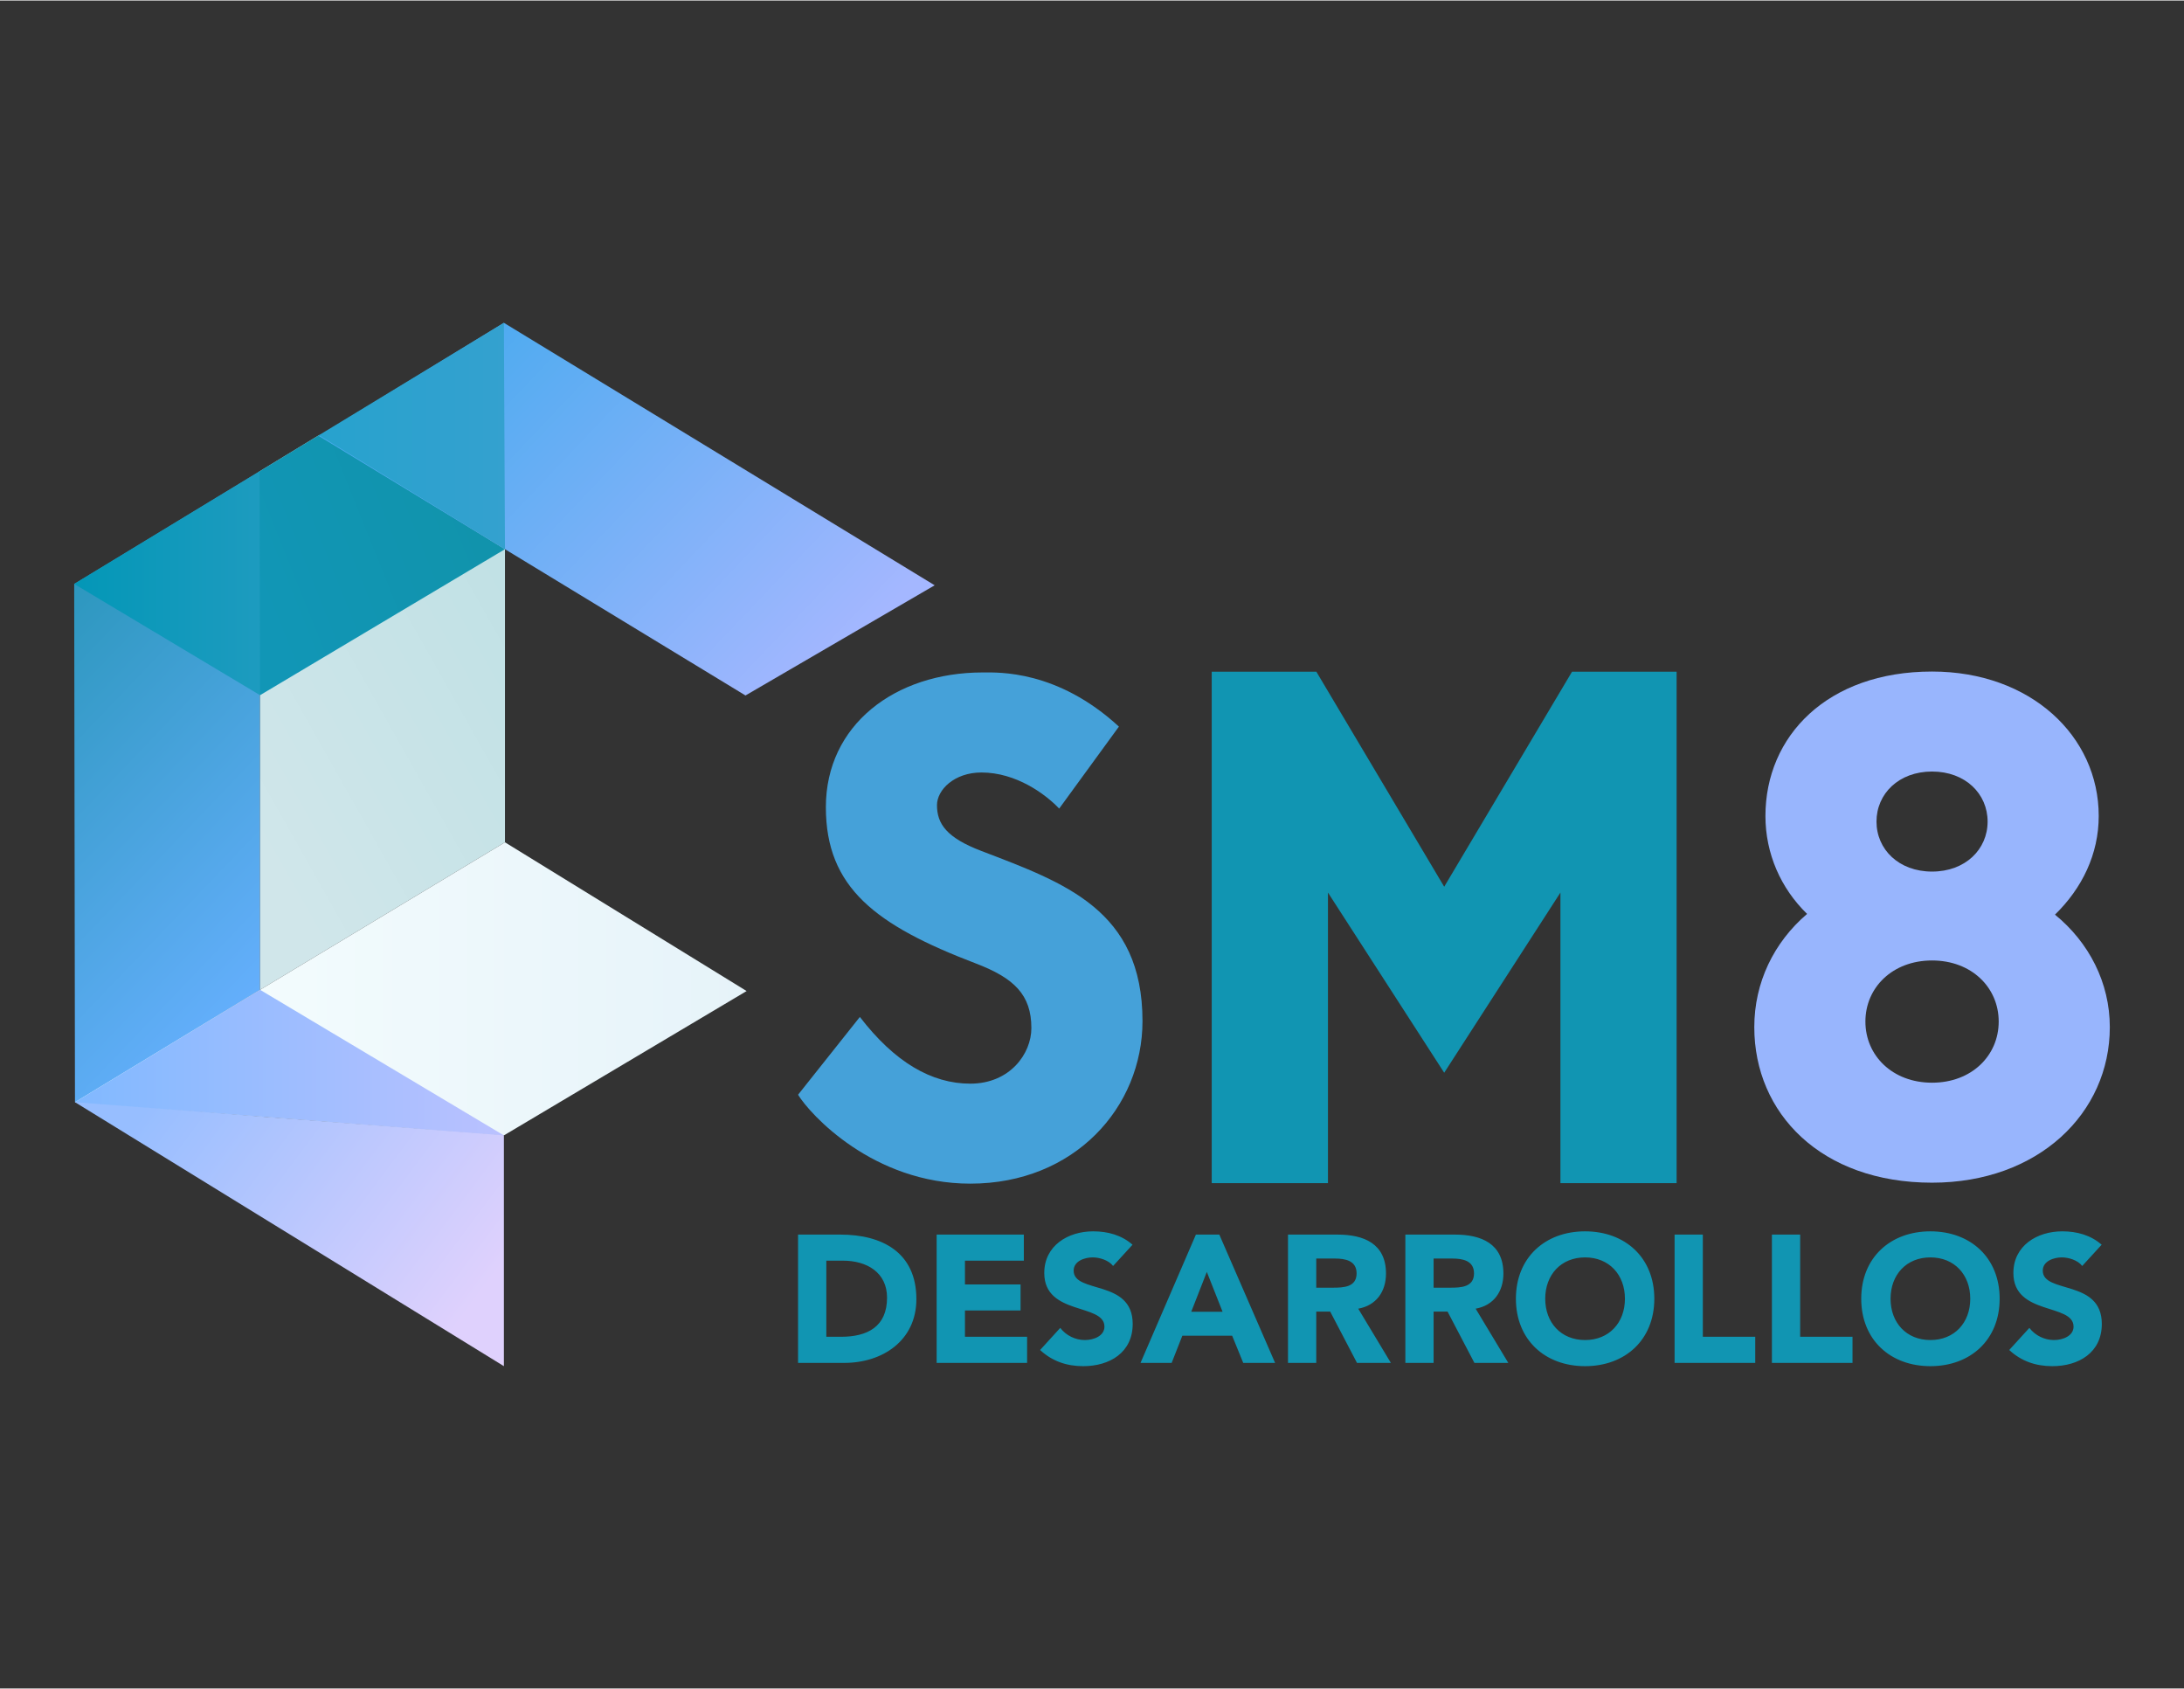
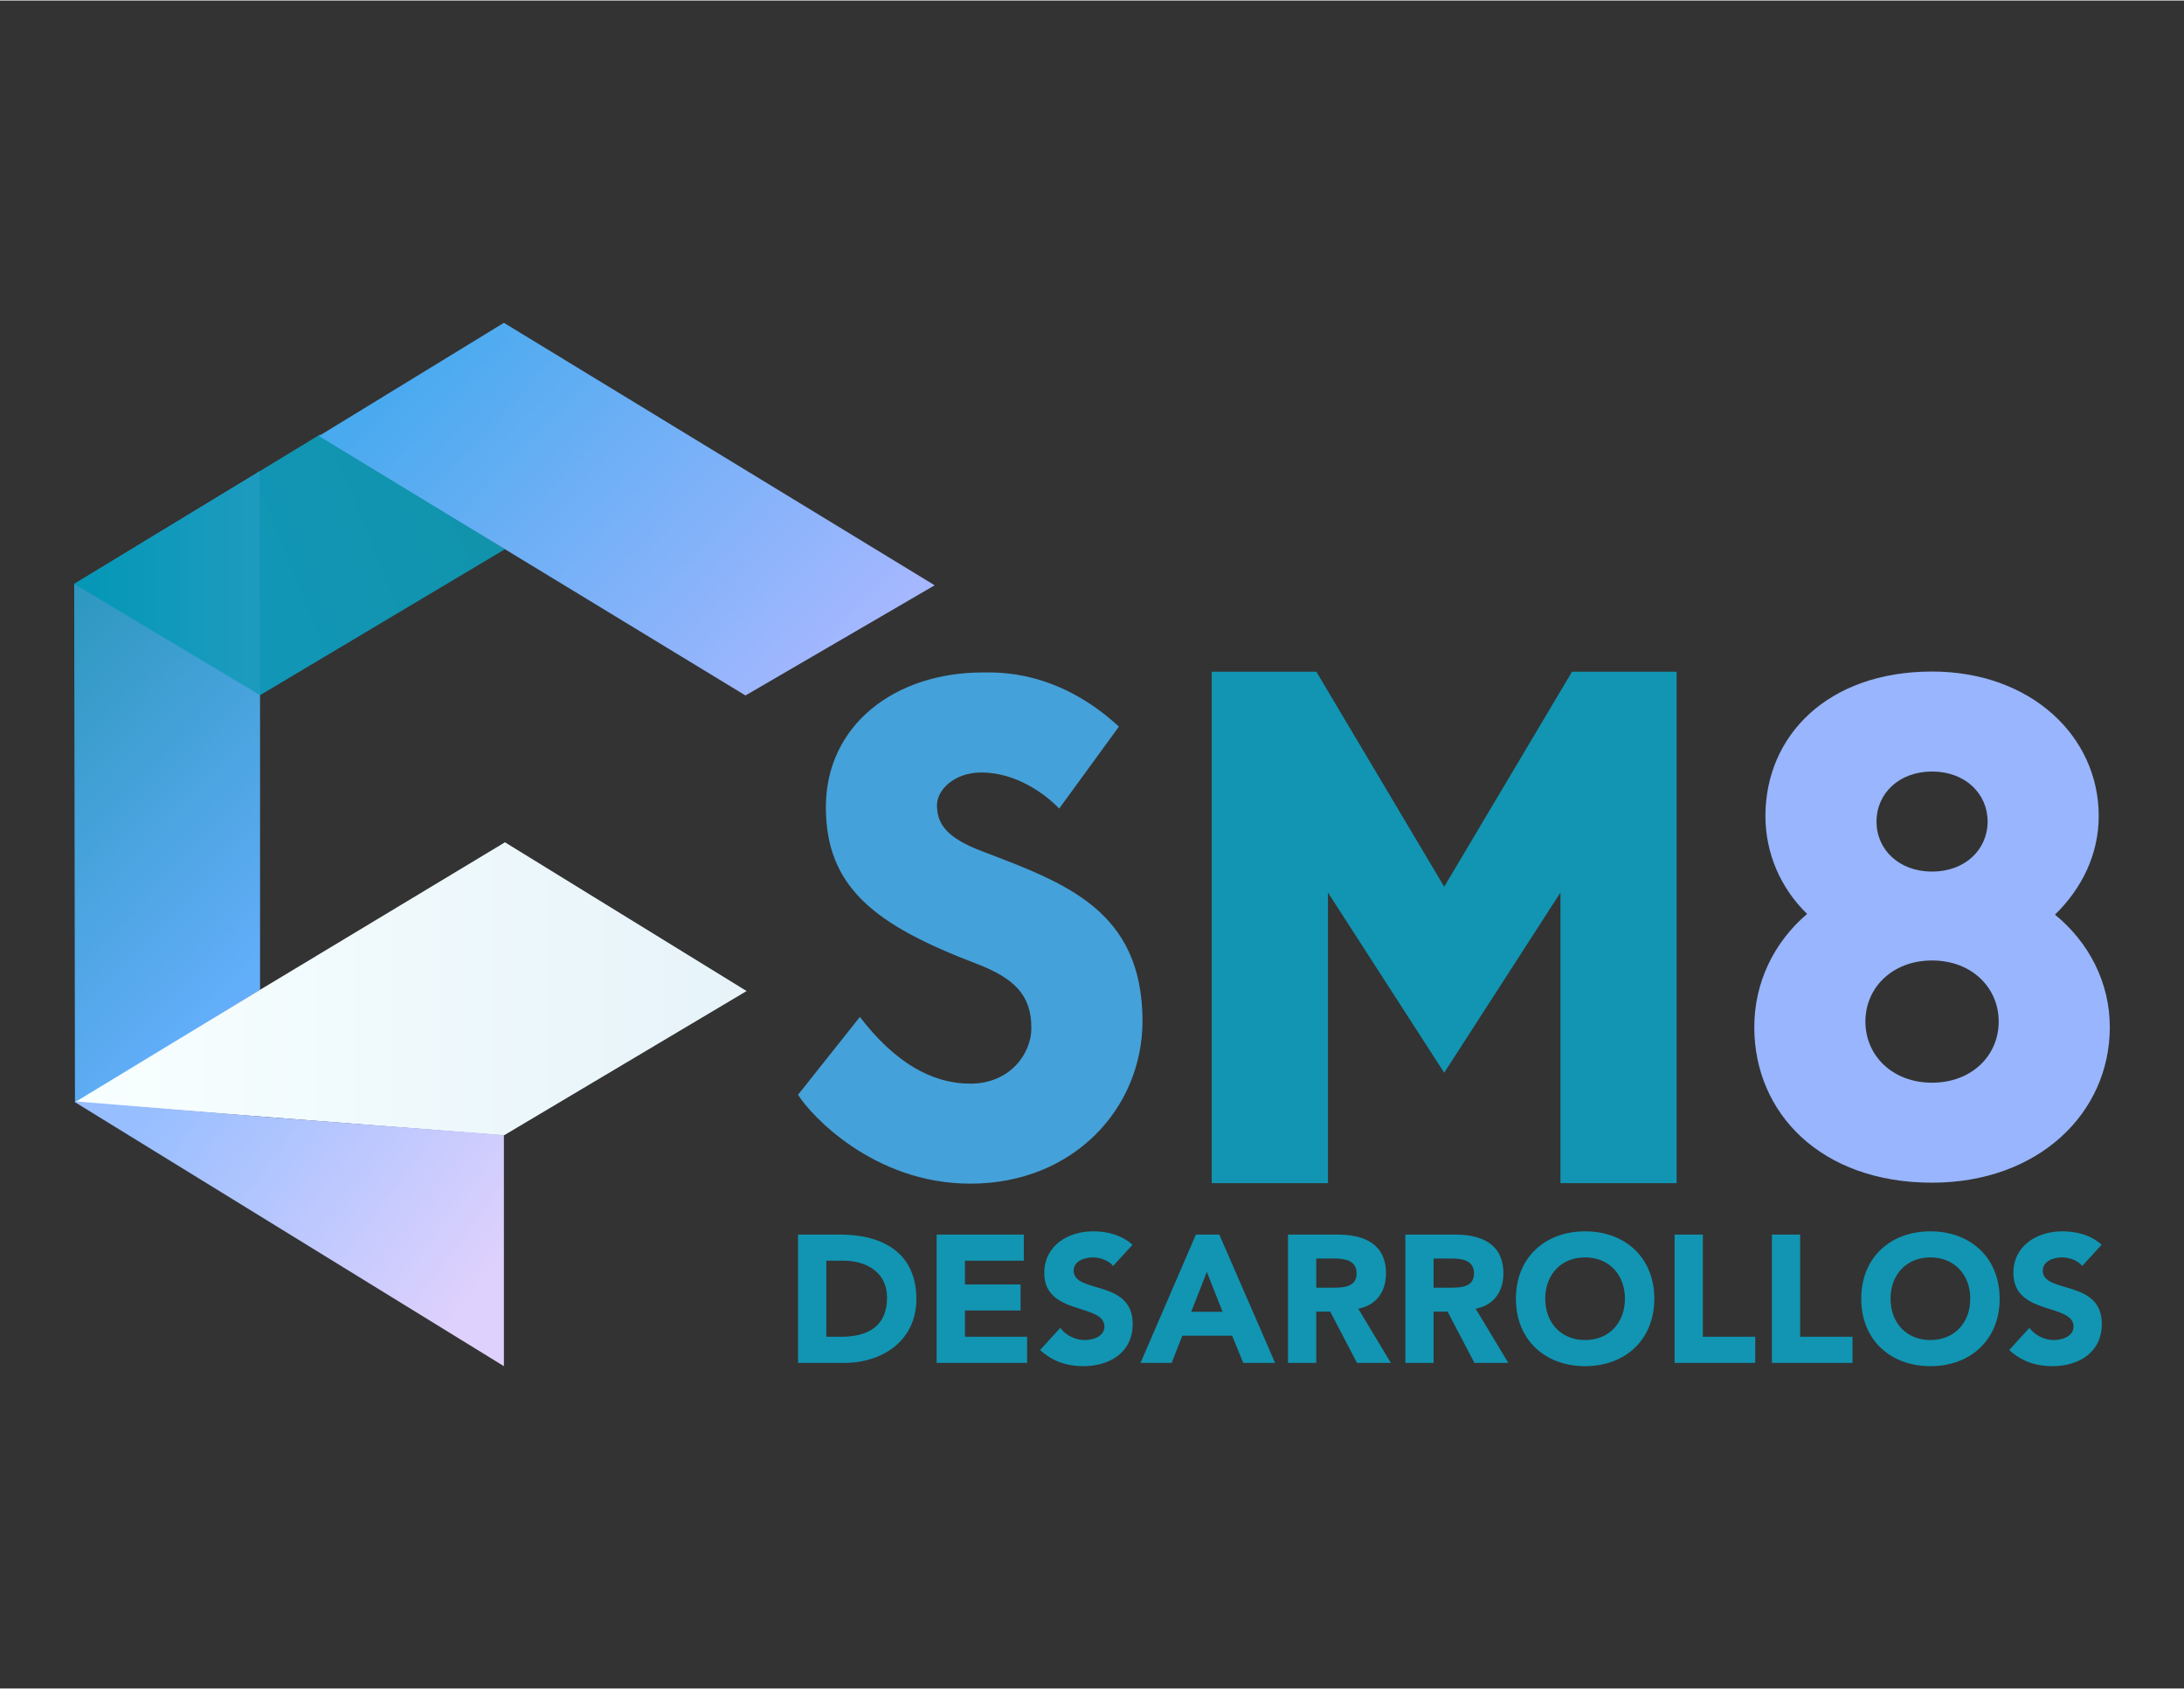
<svg xmlns="http://www.w3.org/2000/svg" xml:space="preserve" width="388px" height="300px" version="1.1" style="shape-rendering:geometricPrecision; text-rendering:geometricPrecision; image-rendering:optimizeQuality; fill-rule:evenodd; clip-rule:evenodd" viewBox="0 0 388 299.82">
  <rect x="0" y="0" width="388" height="299.82" fill="#333333" stroke="none" />
  <defs>
    <style type="text/css">
   
    .fil10 {fill:#1195B2}
    .fil9 {fill:#45A1D9}
    .fil11 {fill:#98B5FD}
    .fil12 {fill:#1195B2;fill-rule:nonzero}
    .fil4 {fill:url(#id0)}
    .fil7 {fill:url(#id1)}
    .fil1 {fill:url(#id2)}
    .fil3 {fill:url(#id3)}
    .fil6 {fill:url(#id4)}
    .fil2 {fill:url(#id5)}
    .fil8 {fill:url(#id6)}
    .fil0 {fill:url(#id7)}
    .fil5 {fill:url(#id8)}
   
  </style>
    <linearGradient id="id0" gradientUnits="userSpaceOnUse" x1="24.5" y1="198.95" x2="78.34" y2="239.18">
      <stop offset="0" style="stop-opacity:1; stop-color:#97BEFF" />
      <stop offset="1" style="stop-opacity:1; stop-color:#DFD1FD" />
    </linearGradient>
    <linearGradient id="id1" gradientUnits="userSpaceOnUse" x1="56.66" y1="77.36" x2="89.71" y2="77.36">
      <stop offset="0" style="stop-opacity:1; stop-color:#27A2CE" />
      <stop offset="1" style="stop-opacity:1; stop-color:#34A1CF" />
    </linearGradient>
    <linearGradient id="id2" gradientUnits="userSpaceOnUse" x1="94.71" y1="111.33" x2="41.11" y2="141.61">
      <stop offset="0" style="stop-opacity:1; stop-color:#C1E1E5" />
      <stop offset="1" style="stop-opacity:1; stop-color:#D0E6EA" />
    </linearGradient>
    <linearGradient id="id3" gradientUnits="userSpaceOnUse" x1="13.32" y1="175.55" x2="132.64" y2="175.55">
      <stop offset="0" style="stop-opacity:1; stop-color:#F8FFFF" />
      <stop offset="1" style="stop-opacity:1; stop-color:#E6F3F9" />
    </linearGradient>
    <linearGradient id="id4" gradientUnits="userSpaceOnUse" x1="13.32" y1="188.65" x2="89.52" y2="188.65">
      <stop offset="0" style="stop-opacity:1; stop-color:#81B9FF" />
      <stop offset="1" style="stop-opacity:1; stop-color:#BAC1FF" />
    </linearGradient>
    <linearGradient id="id5" gradientUnits="userSpaceOnUse" x1="46.82" y1="108.56" x2="88.24" y2="91.94">
      <stop offset="0" style="stop-opacity:1; stop-color:#1196B6" />
      <stop offset="1" style="stop-opacity:1; stop-color:#1193AB" />
    </linearGradient>
    <linearGradient id="id6" gradientUnits="userSpaceOnUse" x1="13.18" y1="103.51" x2="46.2" y2="103.51">
      <stop offset="0" style="stop-opacity:1; stop-color:#0397B7" />
      <stop offset="1" style="stop-opacity:1; stop-color:#1D9BBF" />
    </linearGradient>
    <linearGradient id="id7" gradientUnits="userSpaceOnUse" x1="0.4" y1="111.67" x2="58.97" y2="167.64">
      <stop offset="0" style="stop-opacity:1; stop-color:#2A96BB" />
      <stop offset="1" style="stop-opacity:1; stop-color:#67B0FF" />
    </linearGradient>
    <linearGradient id="id8" gradientUnits="userSpaceOnUse" x1="78.22" y1="58.83" x2="144.48" y2="121.87">
      <stop offset="0" style="stop-opacity:1; stop-color:#49AAEF" />
      <stop offset="1" style="stop-opacity:1; stop-color:#A4B7FF" />
    </linearGradient>
  </defs>
  <g id="Capa_x0020_1">
    <g id="_2731140693552">
      <polygon class="fil0" points="13.18,103.63 13.32,195.68 14.05,195.43 46.19,175.73 46.2,175.72 46.2,123.39 46.11,83.63 " />
-       <polygon class="fil1" points="46.2,175.72 46.2,123.39 46.11,83.63 56.66,77.21 89.71,97.46 89.71,149.52 " />
      <polygon class="fil2" points="46.2,123.39 45.35,121.58 45.88,83.76 56.84,77.1 89.71,97.46 " />
      <polygon class="fil3" points="46.2,175.72 13.32,195.68 89.52,201.58 132.64,175.94 89.71,149.52 " />
      <polygon class="fil4" points="48.25,198.38 13.68,195.56 13.32,195.68 89.52,242.57 89.52,201.58 89.24,201.48 " />
      <polygon class="fil5" points="56.65,77.36 89.52,57.25 166.05,103.87 132.44,123.44 " />
-       <polygon class="fil6" points="89.52,201.58 13.32,195.68 46.2,175.72 " />
-       <polygon class="fil7" points="89.52,57.25 56.66,77.21 89.71,97.46 " />
      <polygon class="fil8" points="46.11,83.63 13.18,103.63 46.2,123.39 46.19,120.59 " />
      <g>
-         <path class="fil9" d="M202.97 181.28c0,15.3 -12.09,28.87 -30.59,28.87 -17.28,0 -28.5,-12.34 -30.6,-15.79l10.98 -13.82c6.17,8.02 12.71,11.85 19.62,11.85 7.03,0 10.85,-5.31 10.85,-9.87 0,-5.93 -3.08,-8.89 -9.87,-11.48 -17.76,-6.78 -26.64,-13.44 -26.64,-27.76 0,-14.55 12.21,-23.93 27.88,-23.93 2.71,0 13.2,-0.49 24.18,9.62l-10.61 14.56c-2.47,-2.59 -7.65,-6.41 -13.82,-6.41 -4.81,0 -7.89,3.08 -7.89,5.8 0,3.33 1.72,5.79 7.89,8.14 14.81,5.67 28.62,10.48 28.62,30.22z" />
+         <path class="fil9" d="M202.97 181.28c0,15.3 -12.09,28.87 -30.59,28.87 -17.28,0 -28.5,-12.34 -30.6,-15.79l10.98 -13.82c6.17,8.02 12.71,11.85 19.62,11.85 7.03,0 10.85,-5.31 10.85,-9.87 0,-5.93 -3.08,-8.89 -9.87,-11.48 -17.76,-6.78 -26.64,-13.44 -26.64,-27.76 0,-14.55 12.21,-23.93 27.88,-23.93 2.71,0 13.2,-0.49 24.18,9.62l-10.61 14.56c-2.47,-2.59 -7.65,-6.41 -13.82,-6.41 -4.81,0 -7.89,3.08 -7.89,5.8 0,3.33 1.72,5.79 7.89,8.14 14.81,5.67 28.62,10.48 28.62,30.22" />
        <polygon class="fil10" points="297.86,210.06 277.22,210.06 277.22,158.45 256.57,190.45 235.92,158.45 235.92,210.06 215.27,210.06 215.27,119.22 233.86,119.22 256.57,157.41 279.28,119.22 297.86,119.22 " />
        <path class="fil11" d="M374.82 182.35c0,15.29 -12.7,27.63 -31.58,27.63 -19.73,0 -31.58,-12.34 -31.58,-27.63 0,-7.9 3.46,-15.05 9.38,-20.11 -4.69,-4.56 -7.4,-10.73 -7.4,-17.39 0,-14.19 10.98,-25.66 29.6,-25.66 17.52,0 29.61,11.47 29.61,25.66 0,6.78 -2.96,12.83 -7.77,17.52 6.04,4.93 9.74,12.08 9.74,19.98zm-19.74 -0.99l0 0c0,-6.04 -4.81,-10.85 -11.84,-10.85 -7.03,0 -11.84,4.81 -11.84,10.85 0,6.05 4.81,10.86 11.84,10.86 7.03,0 11.84,-4.81 11.84,-10.86zm-11.84 -26.64l0 0c5.92,0 9.87,-3.95 9.87,-8.88 0,-4.94 -3.95,-8.89 -9.87,-8.89 -5.92,0 -9.87,3.95 -9.87,8.89 0,4.93 3.95,8.88 9.87,8.88z" />
      </g>
      <path class="fil12" d="M141.78 241.99l8.21 0c6.79,0 12.81,-3.96 12.81,-11.33 0,-8.34 -6.15,-11.46 -13.49,-11.46l-7.53 0 0 22.79zm5.02 -18.16l2.96 0c4.25,0 7.83,2.1 7.83,6.57 0,5.18 -3.51,6.95 -8.18,6.95l-2.61 0 0 -13.52zm19.6 18.16l16.07 0 0 -4.64 -11.04 0 0 -4.67 9.88 0 0 -4.63 -9.88 0 0 -4.22 10.46 0 0 -4.63 -15.49 0 0 22.79zm34.8 -20.99c-1.93,-1.71 -4.41,-2.38 -6.99,-2.38 -4.47,0 -8.69,2.54 -8.69,7.4 0,7.6 10.69,5.34 10.69,9.53 0,1.61 -1.83,2.38 -3.48,2.38 -1.67,0 -3.34,-0.8 -4.37,-2.16l-3.58 3.93c2.16,2 4.73,2.87 7.66,2.87 4.7,0 8.79,-2.42 8.79,-7.5 0,-7.99 -10.49,-5.31 -10.49,-9.47 0,-1.7 1.96,-2.35 3.38,-2.35 1.22,0 2.83,0.49 3.63,1.52l3.45 -3.77zm1.42 20.99l5.53 0 1.9 -4.83 8.85 0 1.97 4.83 5.66 0 -9.91 -22.79 -4.16 0 -9.84 22.79zm14.58 -9.08l-5.57 0 2.77 -7.08 2.8 7.08zm11.62 9.08l5.02 0 0 -9.11 2.48 0 4.76 9.11 6.02 0 -5.8 -9.63c3.22,-0.58 4.93,-3.06 4.93,-6.24 0,-5.31 -3.93,-6.92 -8.6,-6.92l-8.81 0 0 22.79zm5.02 -18.54l3.28 0c1.83,0 3.89,0.35 3.89,2.64 0,2.47 -2.38,2.54 -4.21,2.54l-2.96 0 0 -5.18zm15.83 18.54l5.02 0 0 -9.11 2.48 0 4.77 9.11 6.02 0 -5.8 -9.63c3.22,-0.58 4.93,-3.06 4.93,-6.24 0,-5.31 -3.93,-6.92 -8.6,-6.92l-8.82 0 0 22.79zm5.02 -18.54l3.29 0c1.83,0 3.89,0.35 3.89,2.64 0,2.47 -2.38,2.54 -4.21,2.54l-2.97 0 0 -5.18zm14.62 7.14c0,7.31 5.18,11.98 12.29,11.98 7.12,0 12.3,-4.67 12.3,-11.98 0,-7.3 -5.18,-11.97 -12.3,-11.97 -7.11,0 -12.29,4.67 -12.29,11.97zm5.21 0c0,-4.25 2.8,-7.34 7.08,-7.34 4.28,0 7.08,3.09 7.08,7.34 0,4.25 -2.8,7.34 -7.08,7.34 -4.28,0 -7.08,-3.09 -7.08,-7.34zm22.98 11.4l14.33 0 0 -4.64 -9.31 0 0 -18.15 -5.02 0 0 22.79zm17.29 0l14.32 0 0 -4.64 -9.3 0 0 -18.15 -5.02 0 0 22.79zm15.87 -11.4c0,7.31 5.18,11.98 12.29,11.98 7.11,0 12.3,-4.67 12.3,-11.98 0,-7.3 -5.19,-11.97 -12.3,-11.97 -7.11,0 -12.29,4.67 -12.29,11.97zm5.21 0c0,-4.25 2.8,-7.34 7.08,-7.34 4.28,0 7.08,3.09 7.08,7.34 0,4.25 -2.8,7.34 -7.08,7.34 -4.28,0 -7.08,-3.09 -7.08,-7.34zm37.5 -9.59c-1.93,-1.71 -4.41,-2.38 -6.99,-2.38 -4.47,0 -8.69,2.54 -8.69,7.4 0,7.6 10.69,5.34 10.69,9.53 0,1.61 -1.84,2.38 -3.48,2.38 -1.67,0 -3.34,-0.8 -4.37,-2.16l-3.58 3.93c2.16,2 4.73,2.87 7.66,2.87 4.7,0 8.79,-2.42 8.79,-7.5 0,-7.99 -10.49,-5.31 -10.49,-9.47 0,-1.7 1.96,-2.35 3.38,-2.35 1.22,0 2.83,0.49 3.63,1.52l3.45 -3.77z" />
    </g>
  </g>
</svg>